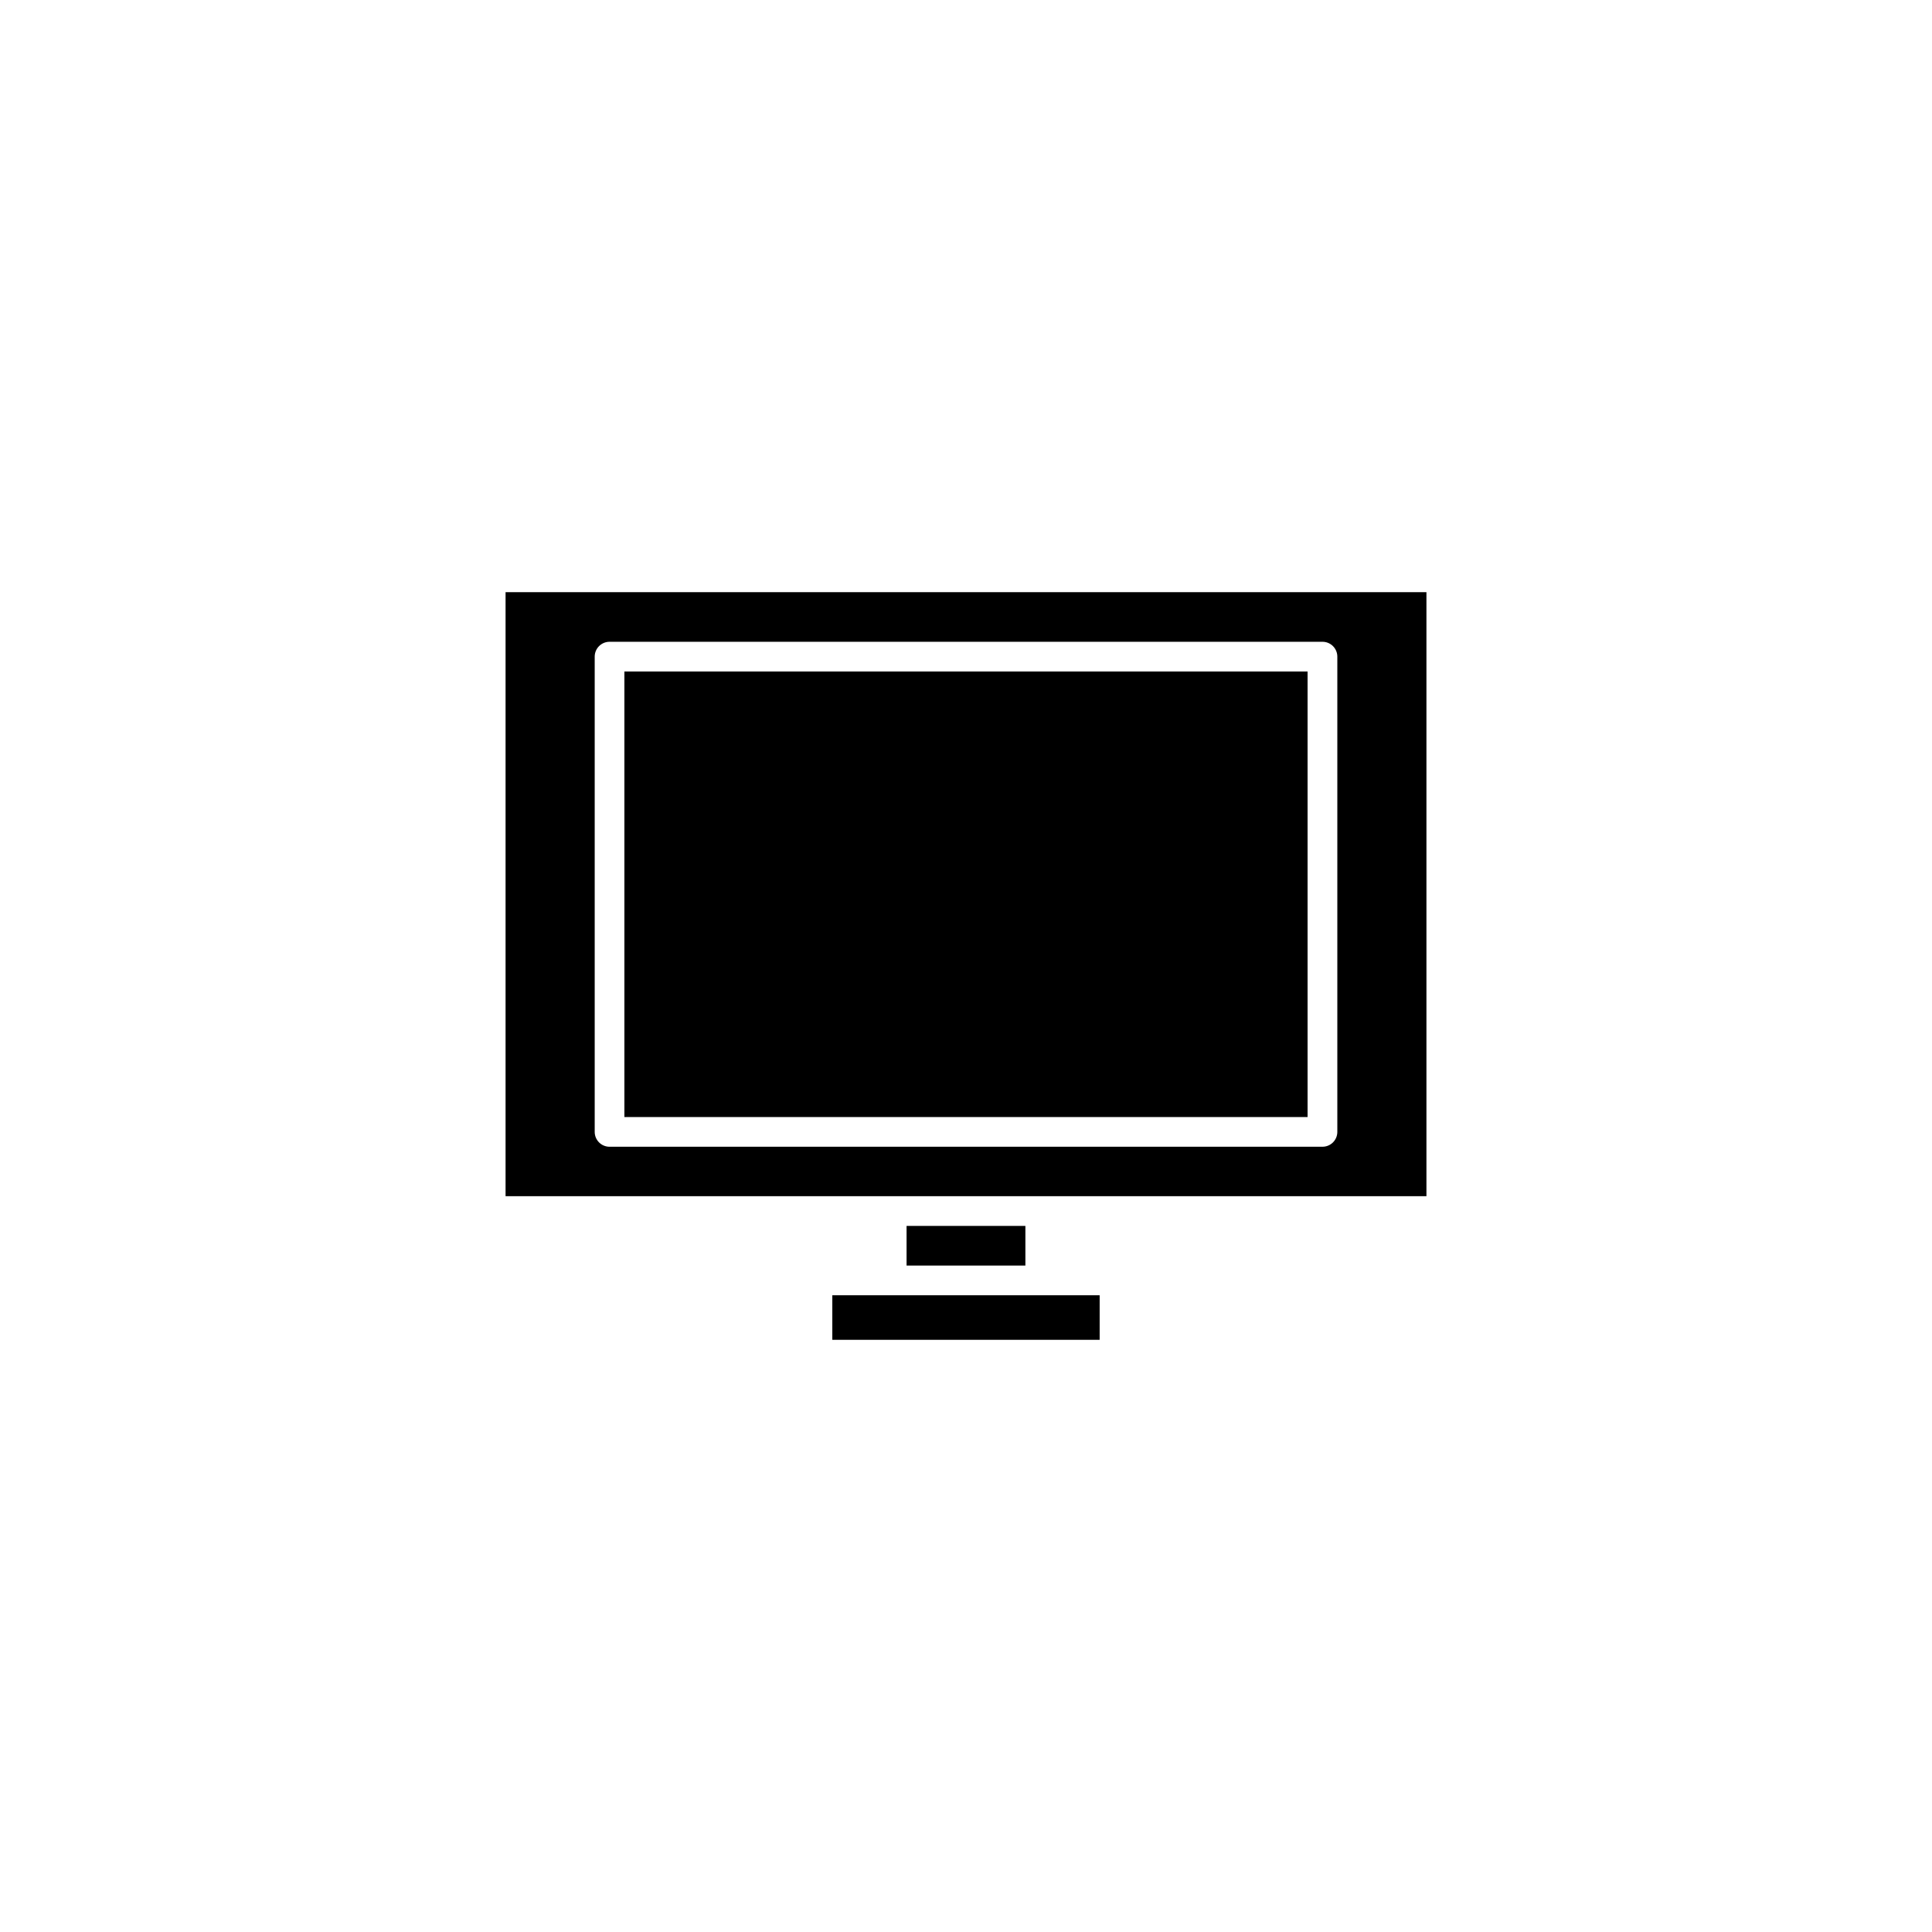
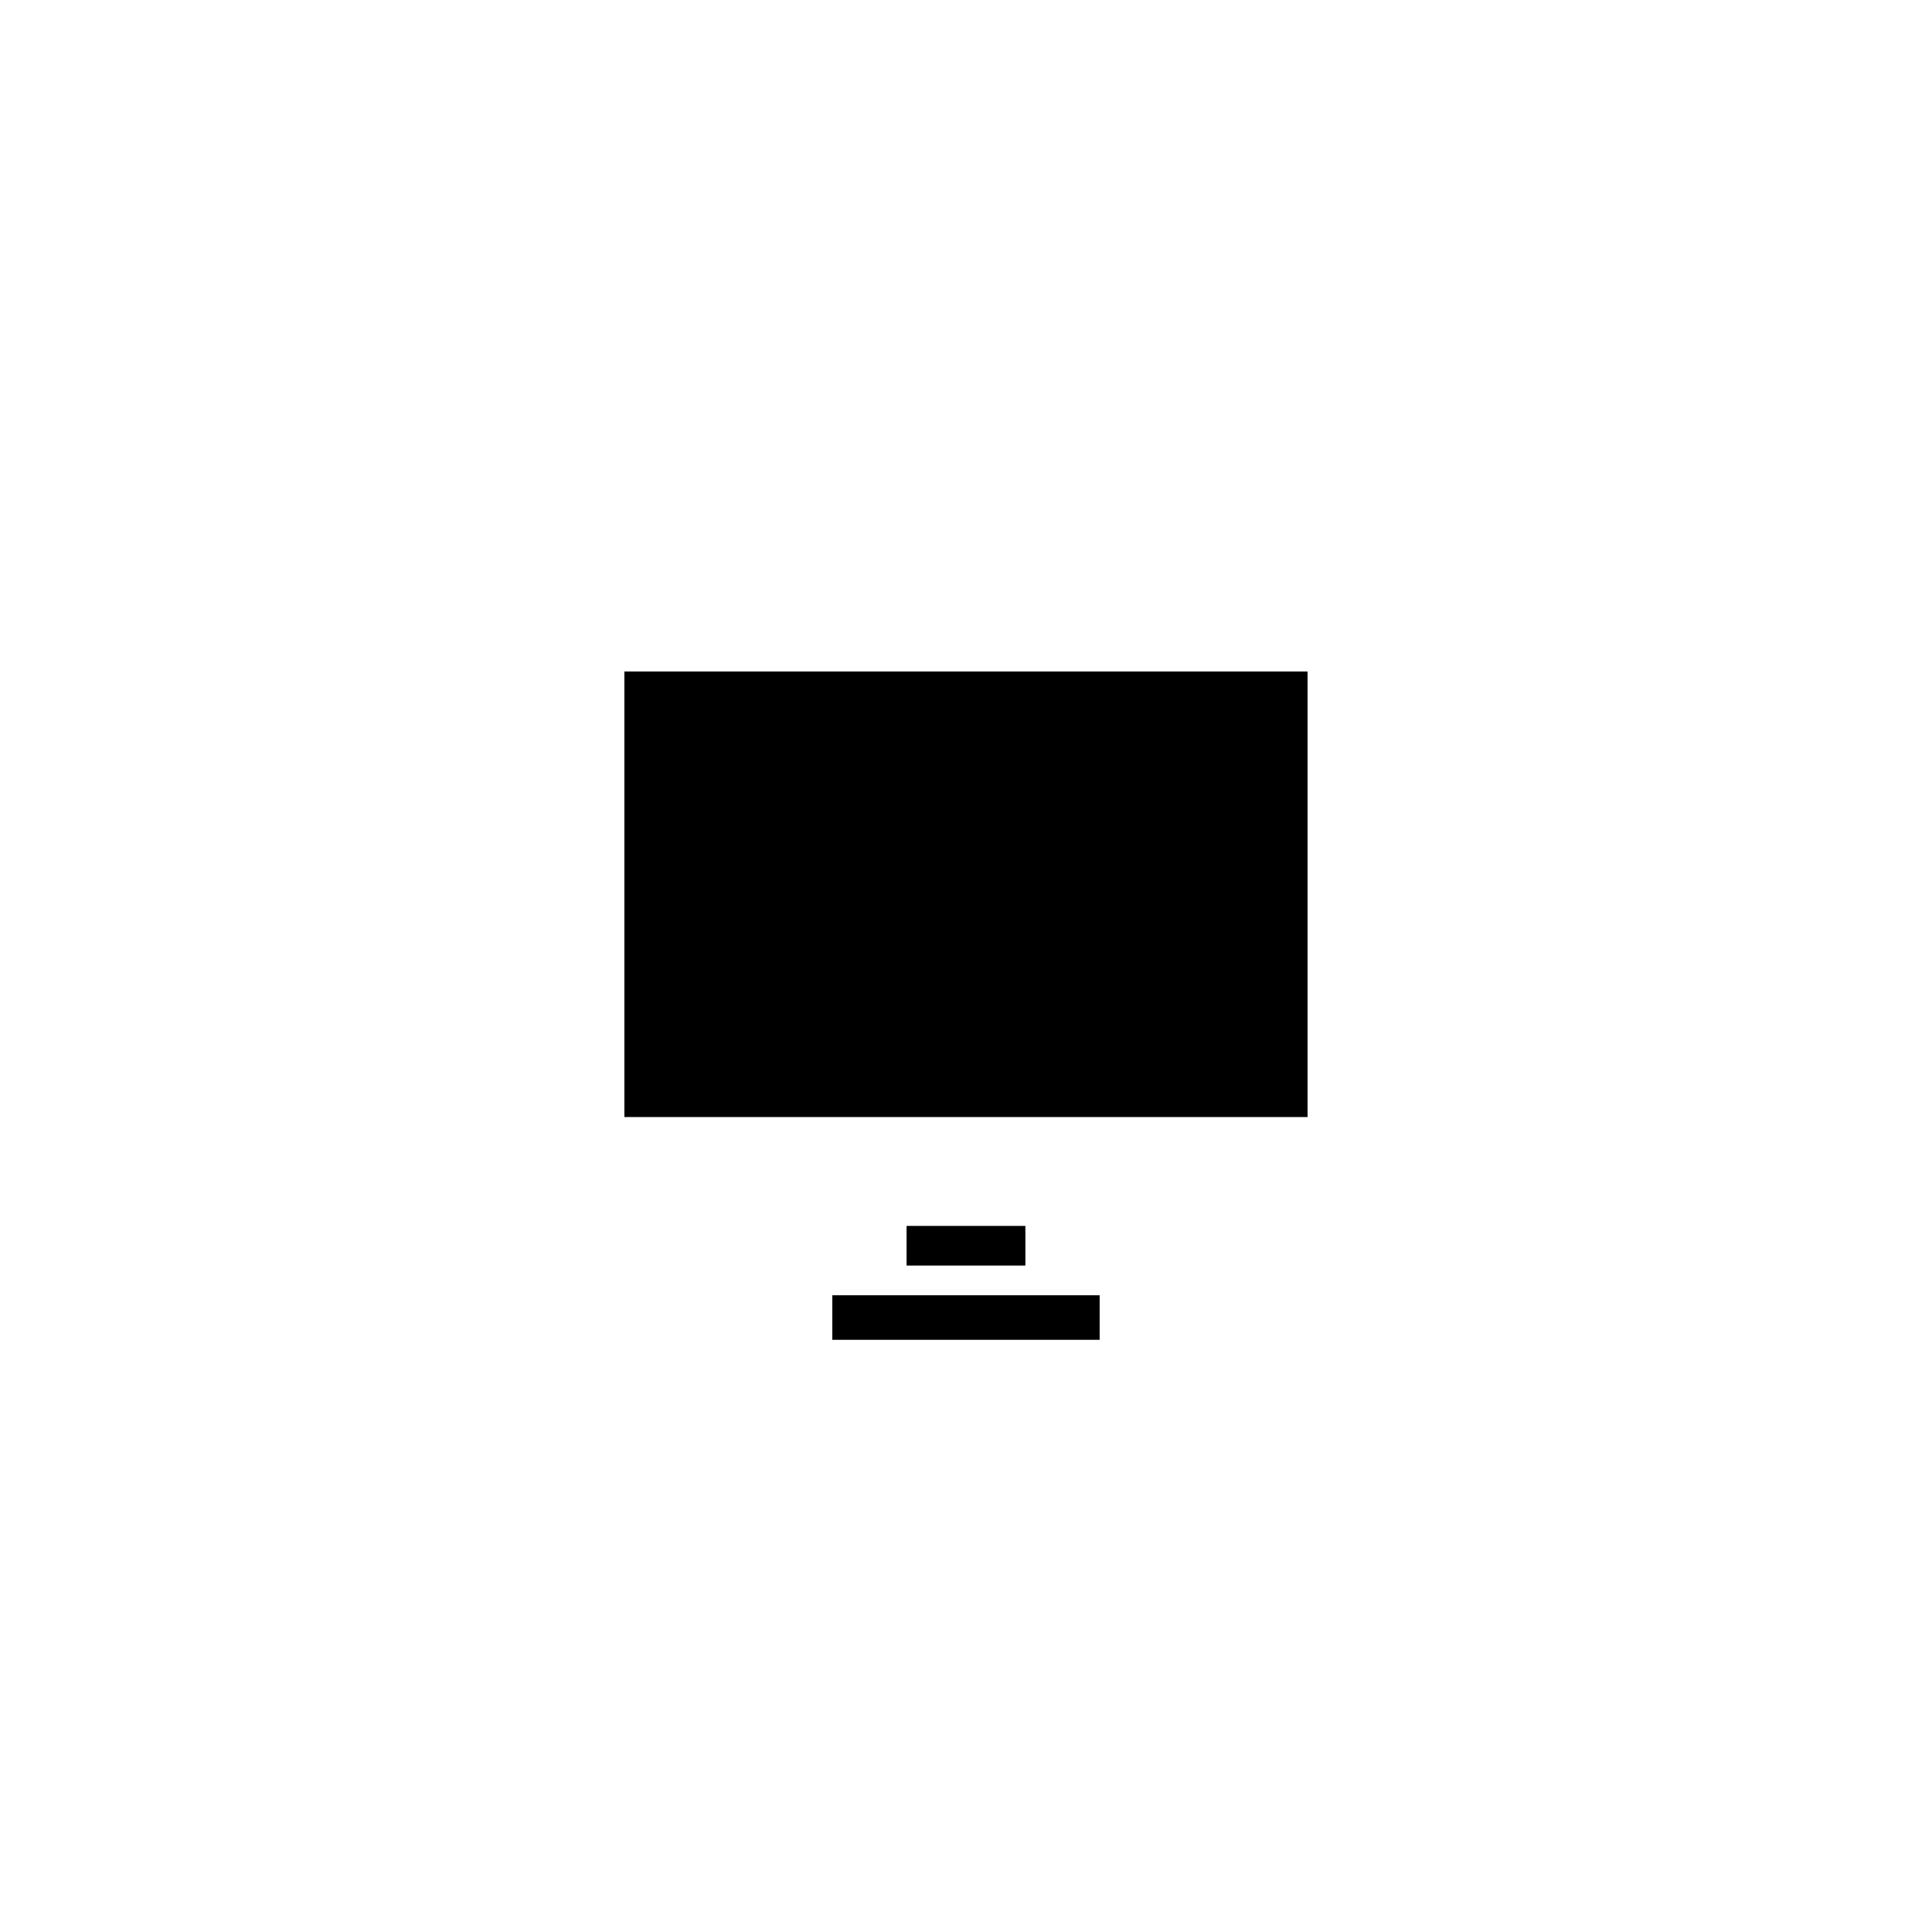
<svg xmlns="http://www.w3.org/2000/svg" fill="#000000" width="800px" height="800px" version="1.1" viewBox="144 144 512 512">
  <g>
    <path d="m309.47 321.95h181.05v118.08h-181.05z" />
    <path d="m384.25 468.88h31.488v10.508h-31.488z" />
    <path d="m435.42 487.26h-70.848v11.805h70.848z" />
-     <path d="m522.02 461.01v-160.08h-244.04v160.08zm-216.48-13.109c-2.176 0-3.938-1.762-3.938-3.934v-125.95c0-2.176 1.762-3.938 3.938-3.938h188.93c1.047 0 2.047 0.414 2.785 1.152 0.738 0.738 1.152 1.742 1.152 2.785v125.95c0 1.043-0.414 2.043-1.152 2.781-0.738 0.738-1.738 1.152-2.785 1.152z" />
  </g>
</svg>